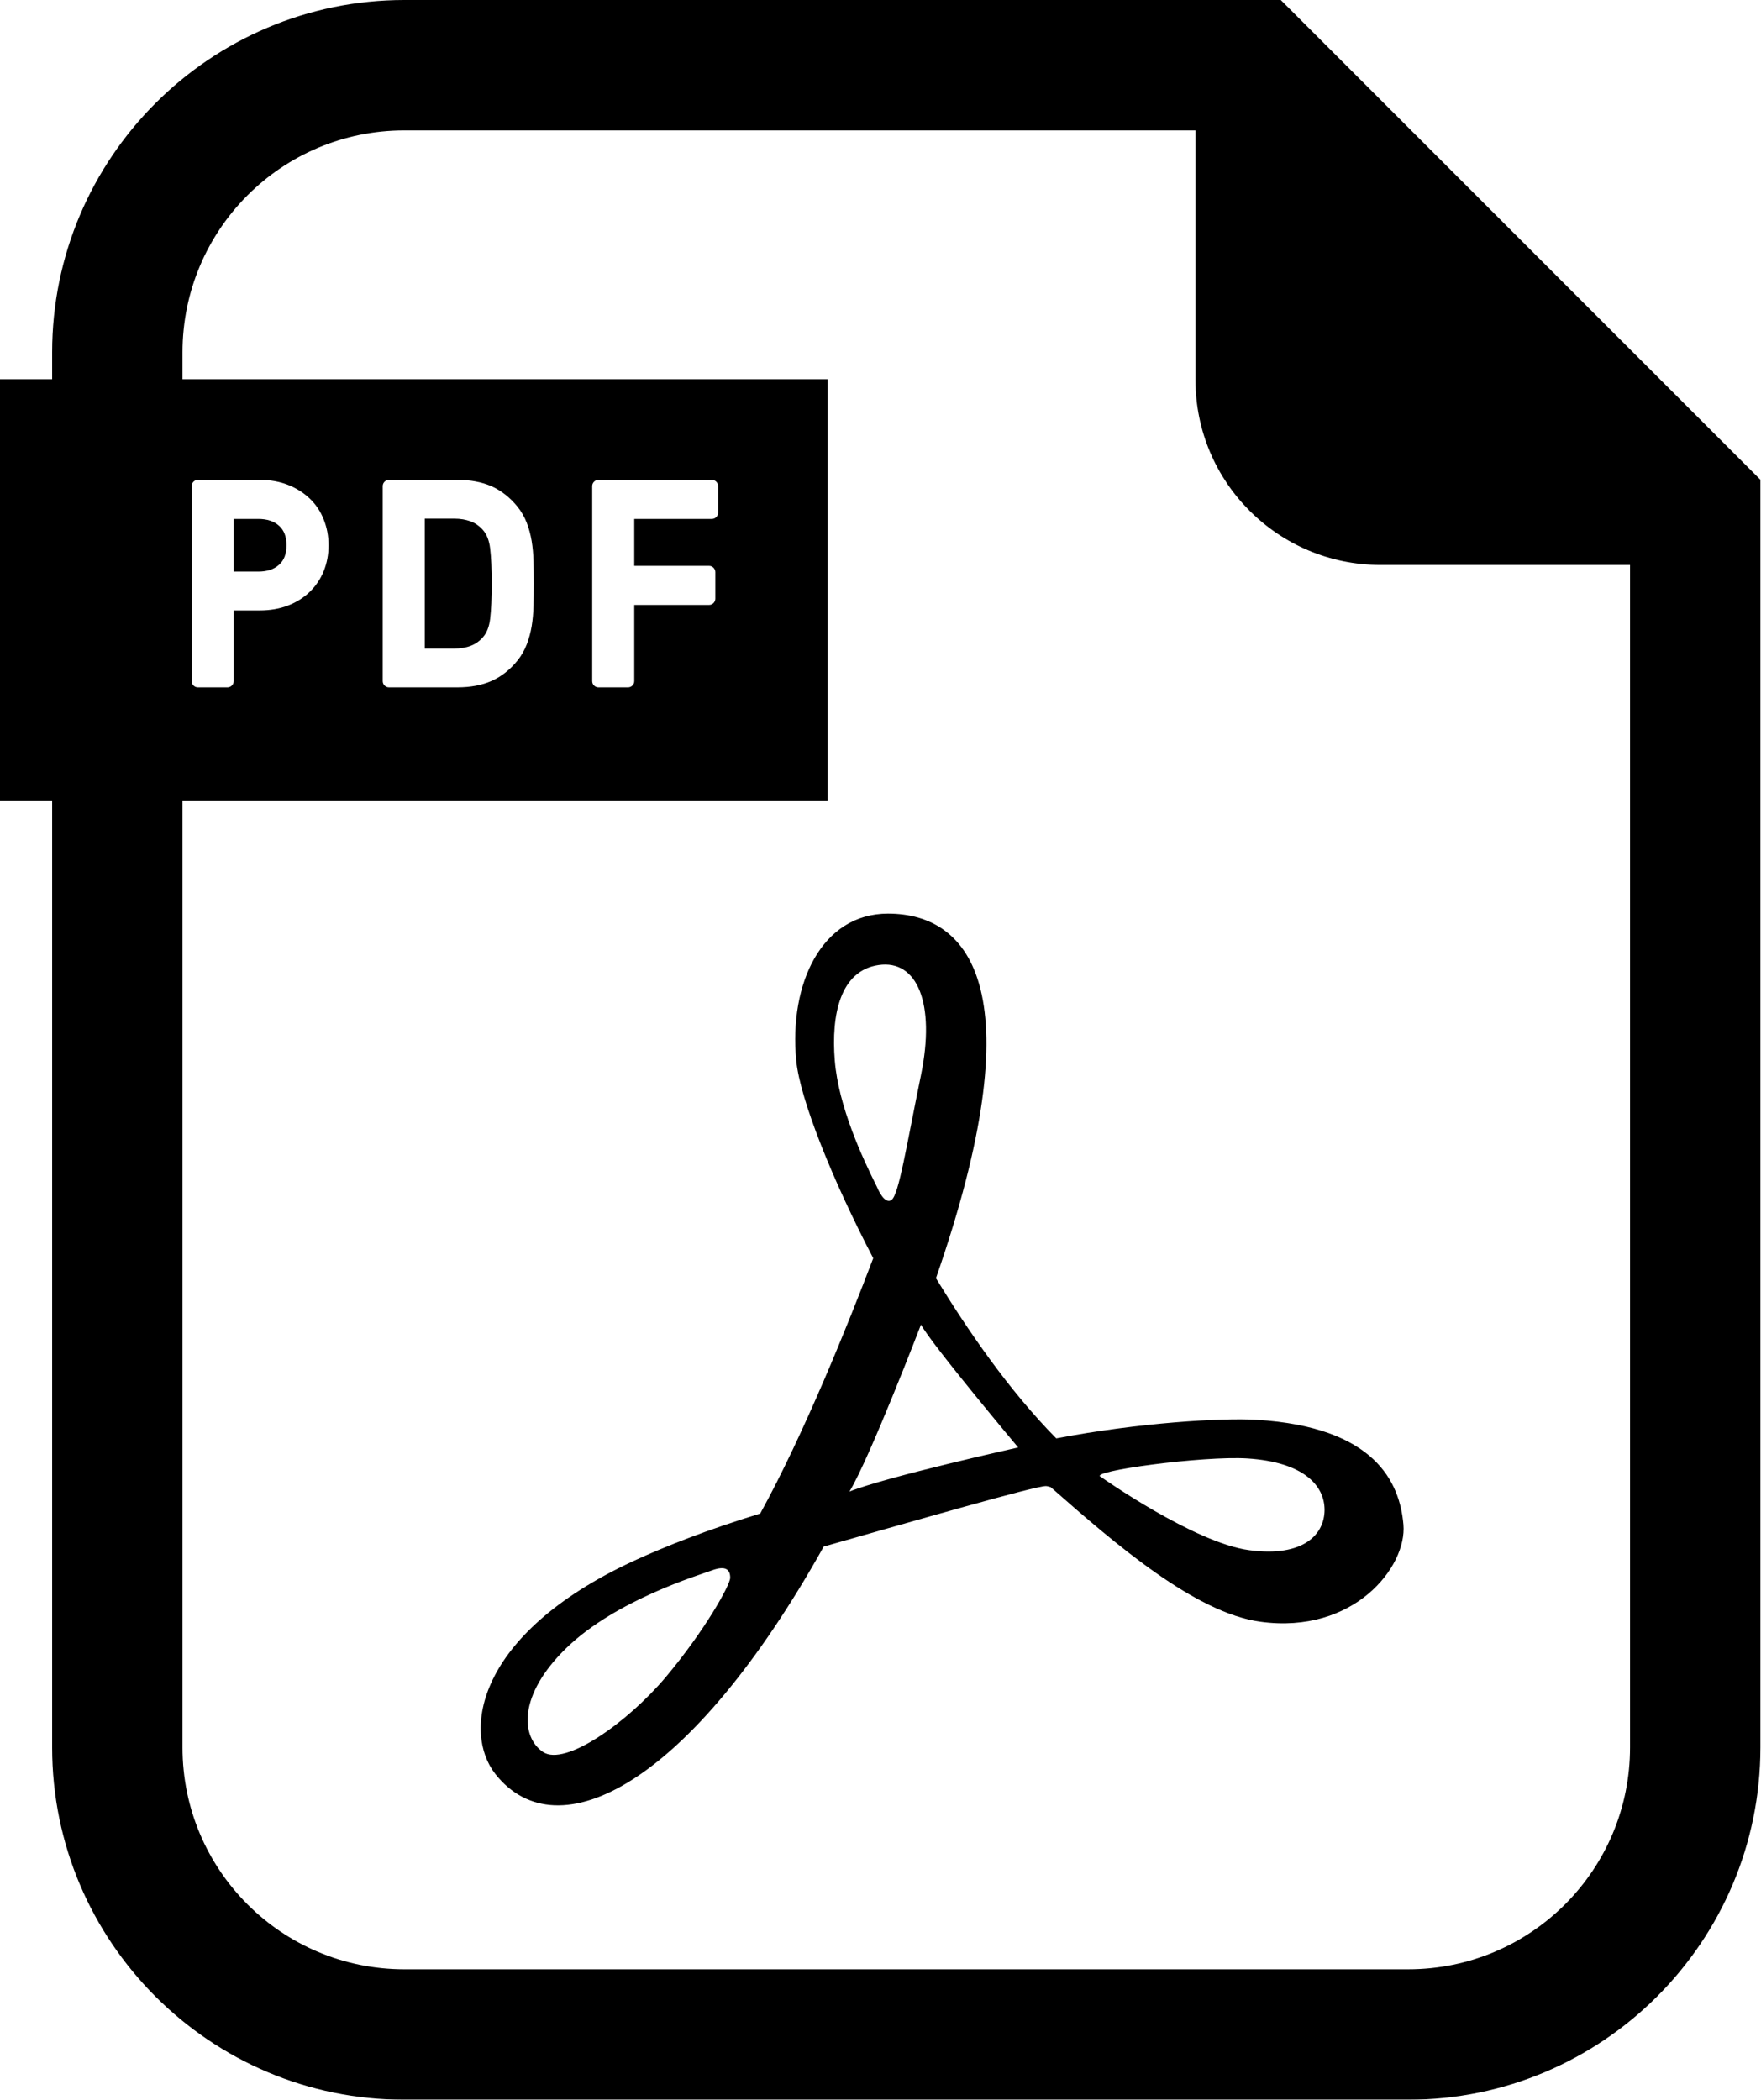
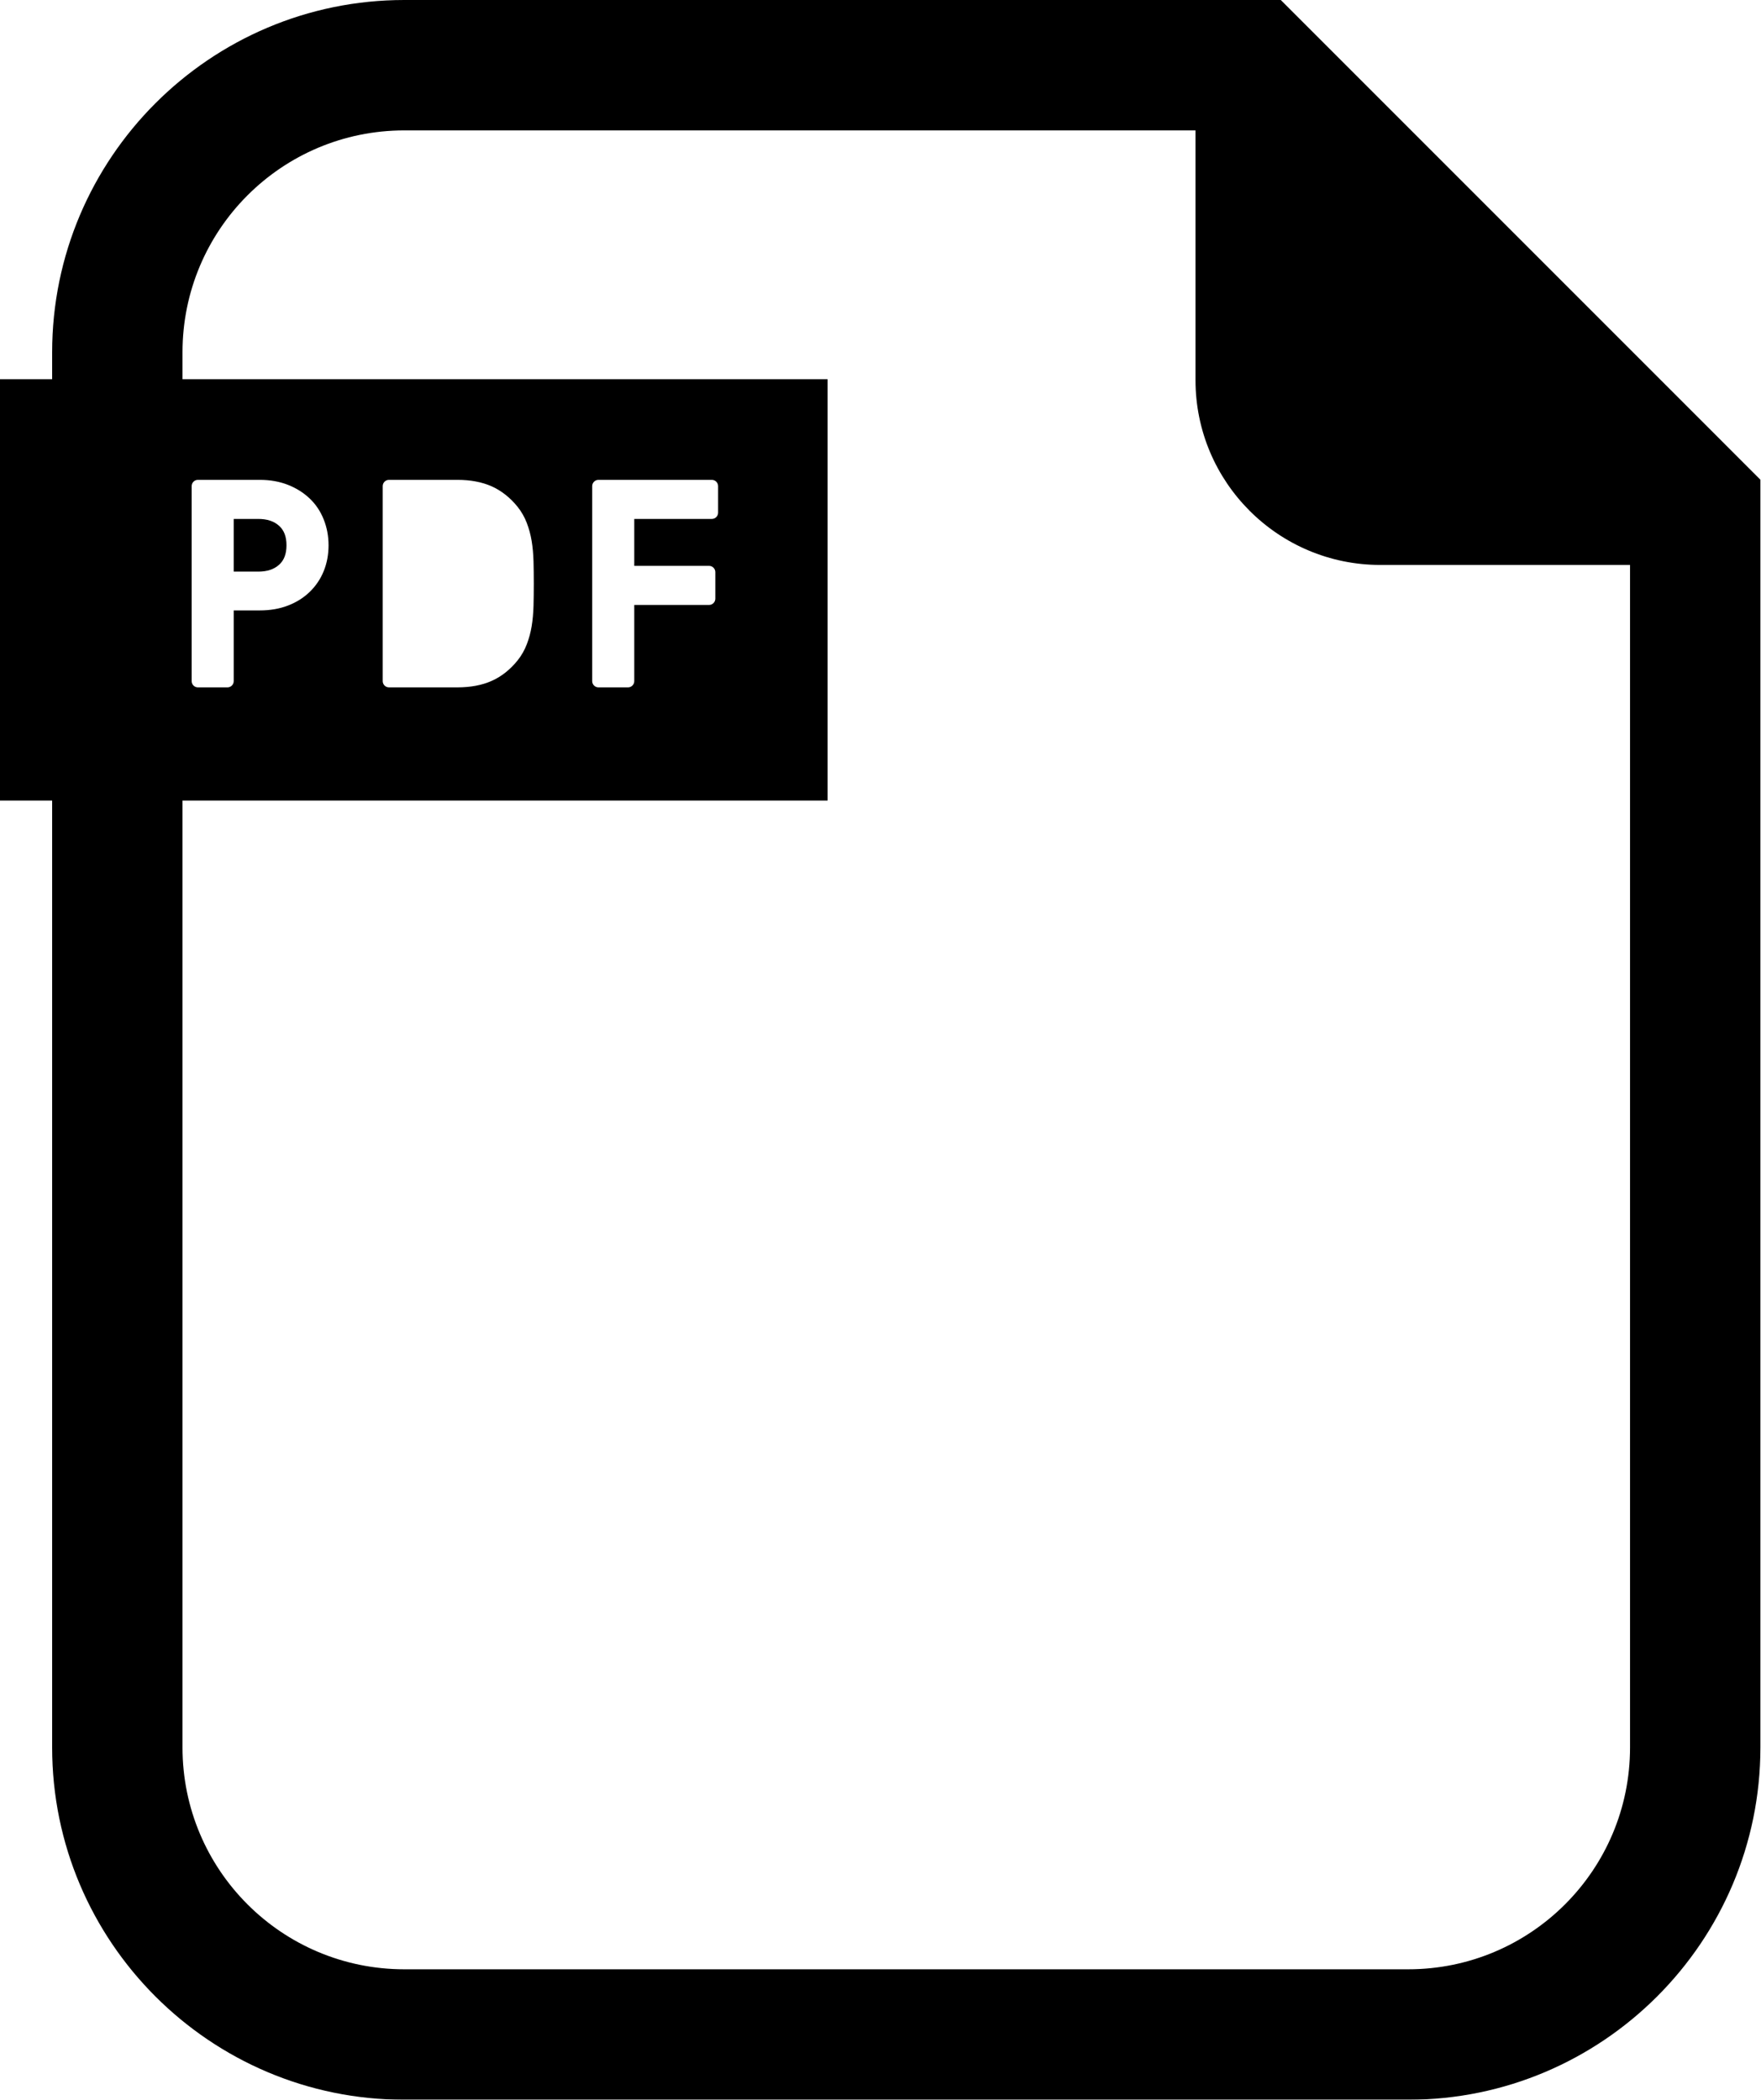
<svg xmlns="http://www.w3.org/2000/svg" width="671px" height="800px" viewBox="0 0 671 800" version="1.1">
  <title>icon-pdf</title>
  <defs>
    <filter id="filter-1">
      <feColorMatrix in="SourceGraphic" type="matrix" values="0 0 0 0 0.086 0 0 0 0 0.212 0 0 0 0 0.42 0 0 0 1 0" />
    </filter>
  </defs>
  <g id="Page-1" stroke="none" stroke-width="1" fill="none" fill-rule="evenodd">
    <g filter="url(#filter-1)" id="icon-pdf">
      <g>
-         <path d="M478.739,540.944 C465.617,540.155 434.069,542.023 402.473,548.027 C384.197,529.528 368.37,506.225 356.63,487.006 C394.252,378.831 370.425,348.084 338.353,348.084 C313.167,348.084 300.592,374.664 303.391,404.03 C304.806,418.812 317.325,449.873 332.734,479.378 C323.281,504.241 306.411,546.263 289.666,576.673 C270.064,582.63 253.252,589.248 241.186,594.833 C181.084,622.783 176.255,660.103 188.761,675.917 C212.506,705.958 263.098,680.039 313.864,589.248 C348.619,579.366 394.345,566.198 398.467,566.198 C398.942,566.198 399.594,566.35 400.348,566.594 C425.684,588.934 455.608,614.516 480.236,617.883 C515.873,622.783 536.159,596.936 534.753,580.864 C533.359,564.783 523.966,543.659 478.739,540.944 Z M253.762,638.875 C239.073,656.341 215.316,673.094 206.931,667.522 C198.536,661.938 197.142,645.866 216.023,627.683 C234.892,609.522 266.477,600.094 271.225,598.328 C276.834,596.239 278.228,598.328 278.228,601.127 C278.228,603.925 268.439,621.389 253.762,638.875 Z M318.078,404.017 C316.673,386.53 320.156,369.764 334.845,367.673 C349.511,365.561 356.514,382.339 350.927,409.592 C345.33,436.88 342.52,455.03 339.733,457.155 C336.936,459.245 334.159,452.242 334.159,452.242 C328.553,441.047 319.472,421.481 318.078,404.017 Z M323.675,568.277 C331.35,555.677 350.928,504.68 350.928,504.68 C355.12,512.377 387.958,551.486 387.958,551.486 C387.958,551.486 337.633,562.692 323.675,568.277 Z M476.009,590.617 C455.05,587.855 419.414,562.656 419.414,562.656 C414.527,560.567 458.464,554.598 475.336,555.678 C497.016,557.084 504.702,566.175 504.702,575.256 C504.702,584.347 497.016,593.417 476.009,590.617 Z" id="Shape" fill="#000000" fill-rule="nonzero" />
        <path d="M656.223,168.219 L502.567,14.55 L488.016,0 L467.417,0 L154.052,0 C80.062,0 19.869,60.206 19.869,134.22 L19.869,144.486 L1.70530257e-13,144.486 L1.70530257e-13,305.006 L19.869,305.006 L19.869,665.794 C19.869,739.795 80.064,800.002 154.053,800.002 L536.566,800.002 C610.578,800.002 670.773,739.795 670.773,665.794 L670.773,203.367 L670.773,182.78 L656.223,168.219 Z M536.564,750.302 L154.052,750.302 C107.372,750.302 69.542,712.47 69.542,665.792 L69.542,305.005 L315.339,305.005 L315.339,144.484 L69.542,144.484 L69.542,134.219 C69.542,87.528 107.372,49.684 154.052,49.684 L455.527,49.684 L455.527,144.831 C455.527,183.719 487.075,215.245 525.962,215.245 L621.097,215.245 L621.097,665.791 C621.097,712.472 583.255,750.302 536.564,750.302 Z M73.027,259.509 L73.027,185.206 C73.027,183.895 74.094,182.825 75.408,182.825 L99.014,182.825 C102.905,182.825 106.492,183.464 109.697,184.719 C112.867,185.961 115.653,187.703 117.977,189.909 C120.322,192.127 122.122,194.822 123.341,197.911 C124.559,200.941 125.188,204.252 125.188,207.745 C125.188,211.311 124.559,214.642 123.328,217.639 C122.109,220.636 120.309,223.294 117.987,225.536 C115.677,227.766 112.878,229.519 109.673,230.738 C106.492,231.956 102.905,232.572 99.014,232.572 L89.052,232.572 L89.052,259.511 C89.052,260.823 87.984,261.891 86.672,261.891 L75.409,261.891 C74.094,261.891 73.027,260.822 73.027,259.509 Z M145.831,259.509 L145.831,185.206 C145.831,183.895 146.9,182.825 148.213,182.825 L174.303,182.825 C179.261,182.825 183.628,183.65 187.309,185.275 C191.037,186.934 194.369,189.572 197.227,193.102 C198.702,194.959 199.873,197.014 200.72,199.22 C201.545,201.369 202.172,203.692 202.578,206.106 C202.973,208.498 203.205,211.077 203.286,213.852 C203.356,216.498 203.391,219.344 203.391,222.363 C203.391,225.369 203.356,228.216 203.286,230.863 C203.205,233.627 202.973,236.216 202.578,238.619 C202.172,241.034 201.545,243.345 200.72,245.492 C199.861,247.722 198.689,249.778 197.236,251.6 C194.358,255.166 191.023,257.802 187.308,259.438 C183.661,261.062 179.284,261.888 174.302,261.888 L148.211,261.888 C146.898,261.891 145.831,260.822 145.831,259.509 Z M270.181,215.595 C271.494,215.595 272.561,216.664 272.561,217.977 L272.561,228.102 C272.561,229.414 271.494,230.483 270.181,230.483 L241.675,230.483 L241.675,259.512 C241.675,260.825 240.606,261.892 239.294,261.892 L228.03,261.892 C226.717,261.892 225.65,260.825 225.65,259.512 L225.65,185.209 C225.65,183.898 226.717,182.828 228.03,182.828 L271.238,182.828 C272.548,182.828 273.619,183.897 273.619,185.209 L273.619,195.334 C273.619,196.647 272.55,197.716 271.238,197.716 L241.675,197.716 L241.675,215.597 L270.181,215.597 L270.181,215.595 Z" id="Shape" fill="#000000" fill-rule="nonzero" />
        <path d="M106.352,215.166 C108.245,213.459 109.161,211.033 109.161,207.745 C109.161,204.47 108.244,202.044 106.352,200.338 C104.378,198.572 101.777,197.713 98.386,197.713 L89.05,197.713 L89.05,217.788 L98.386,217.788 C101.775,217.789 104.378,216.931 106.352,215.166 Z" id="Path" fill="#000000" fill-rule="nonzero" />
-         <path d="M179.353,246.064 C181.119,245.402 182.639,244.334 183.998,242.802 C185.473,241.153 186.402,238.784 186.762,235.753 C187.169,232.303 187.366,227.798 187.366,222.364 C187.366,216.919 187.169,212.412 186.762,208.975 C186.402,205.934 185.473,203.566 184.009,201.928 C182.652,200.394 181.083,199.305 179.366,198.664 C177.519,197.956 175.406,197.608 173.05,197.608 L161.856,197.608 L161.856,247.108 L173.05,247.108 C175.394,247.109 177.519,246.761 179.353,246.064 Z" id="Path" fill="#000000" fill-rule="nonzero" />
      </g>
    </g>
  </g>
</svg>